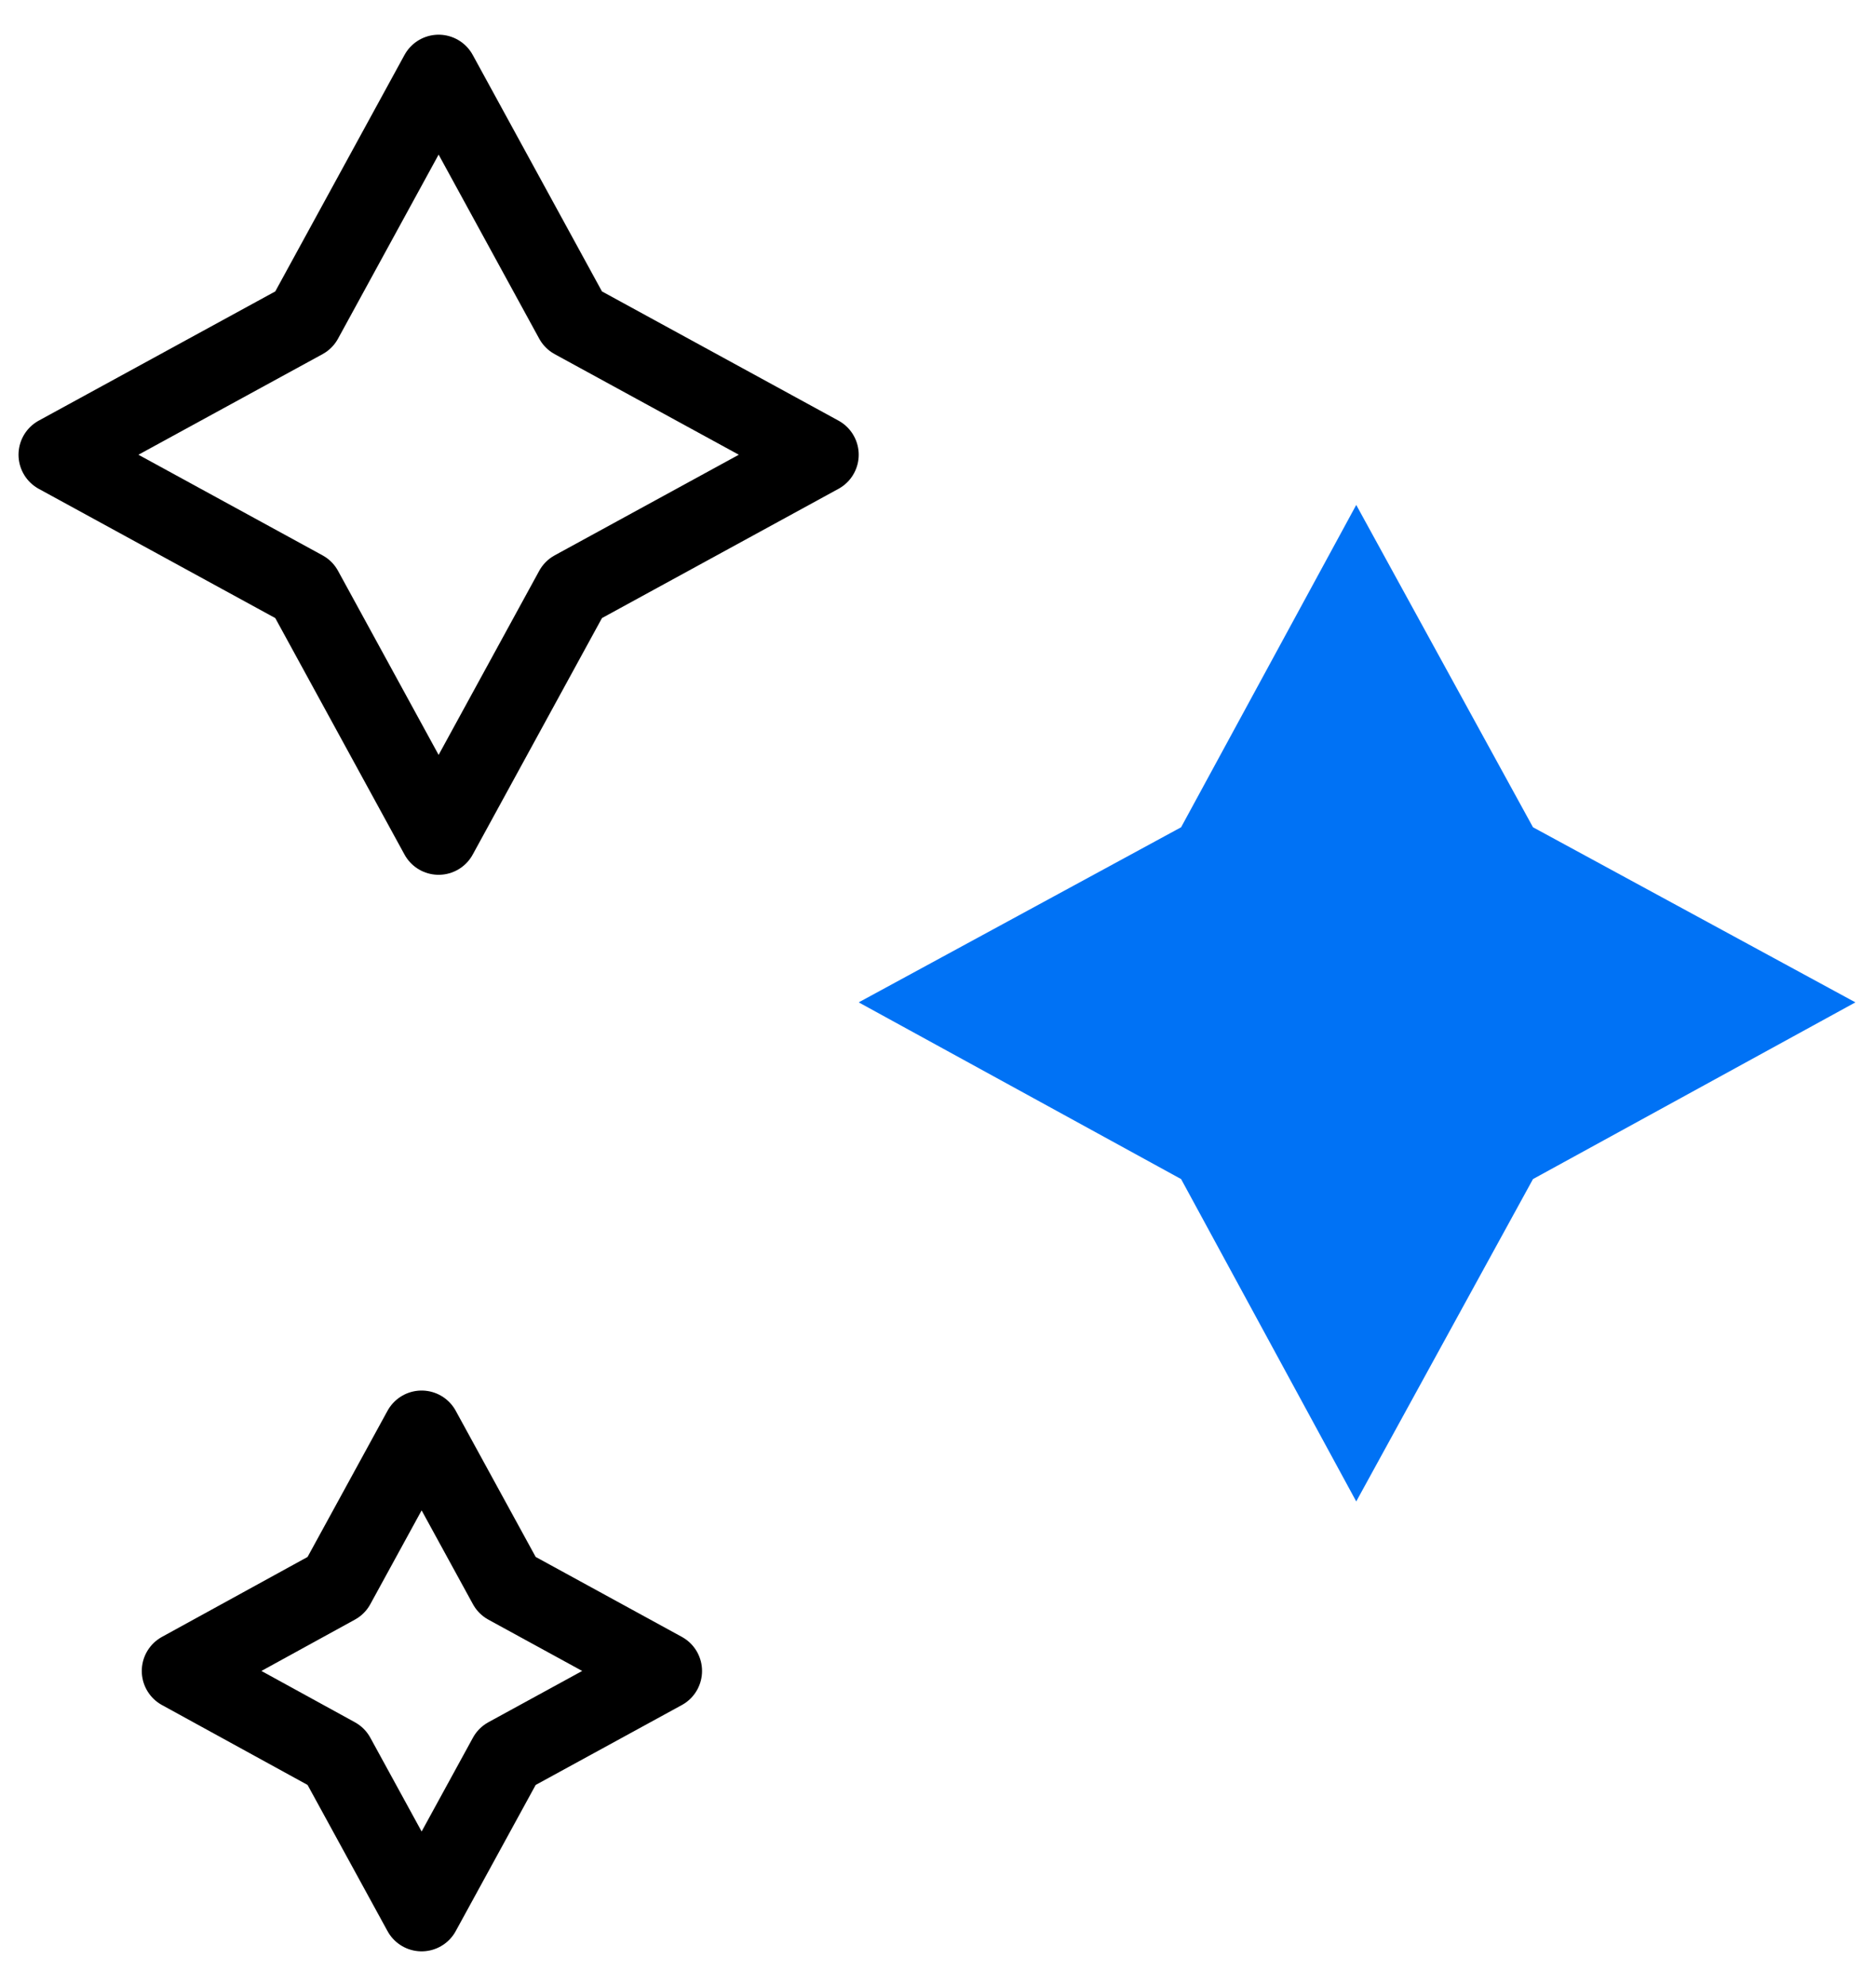
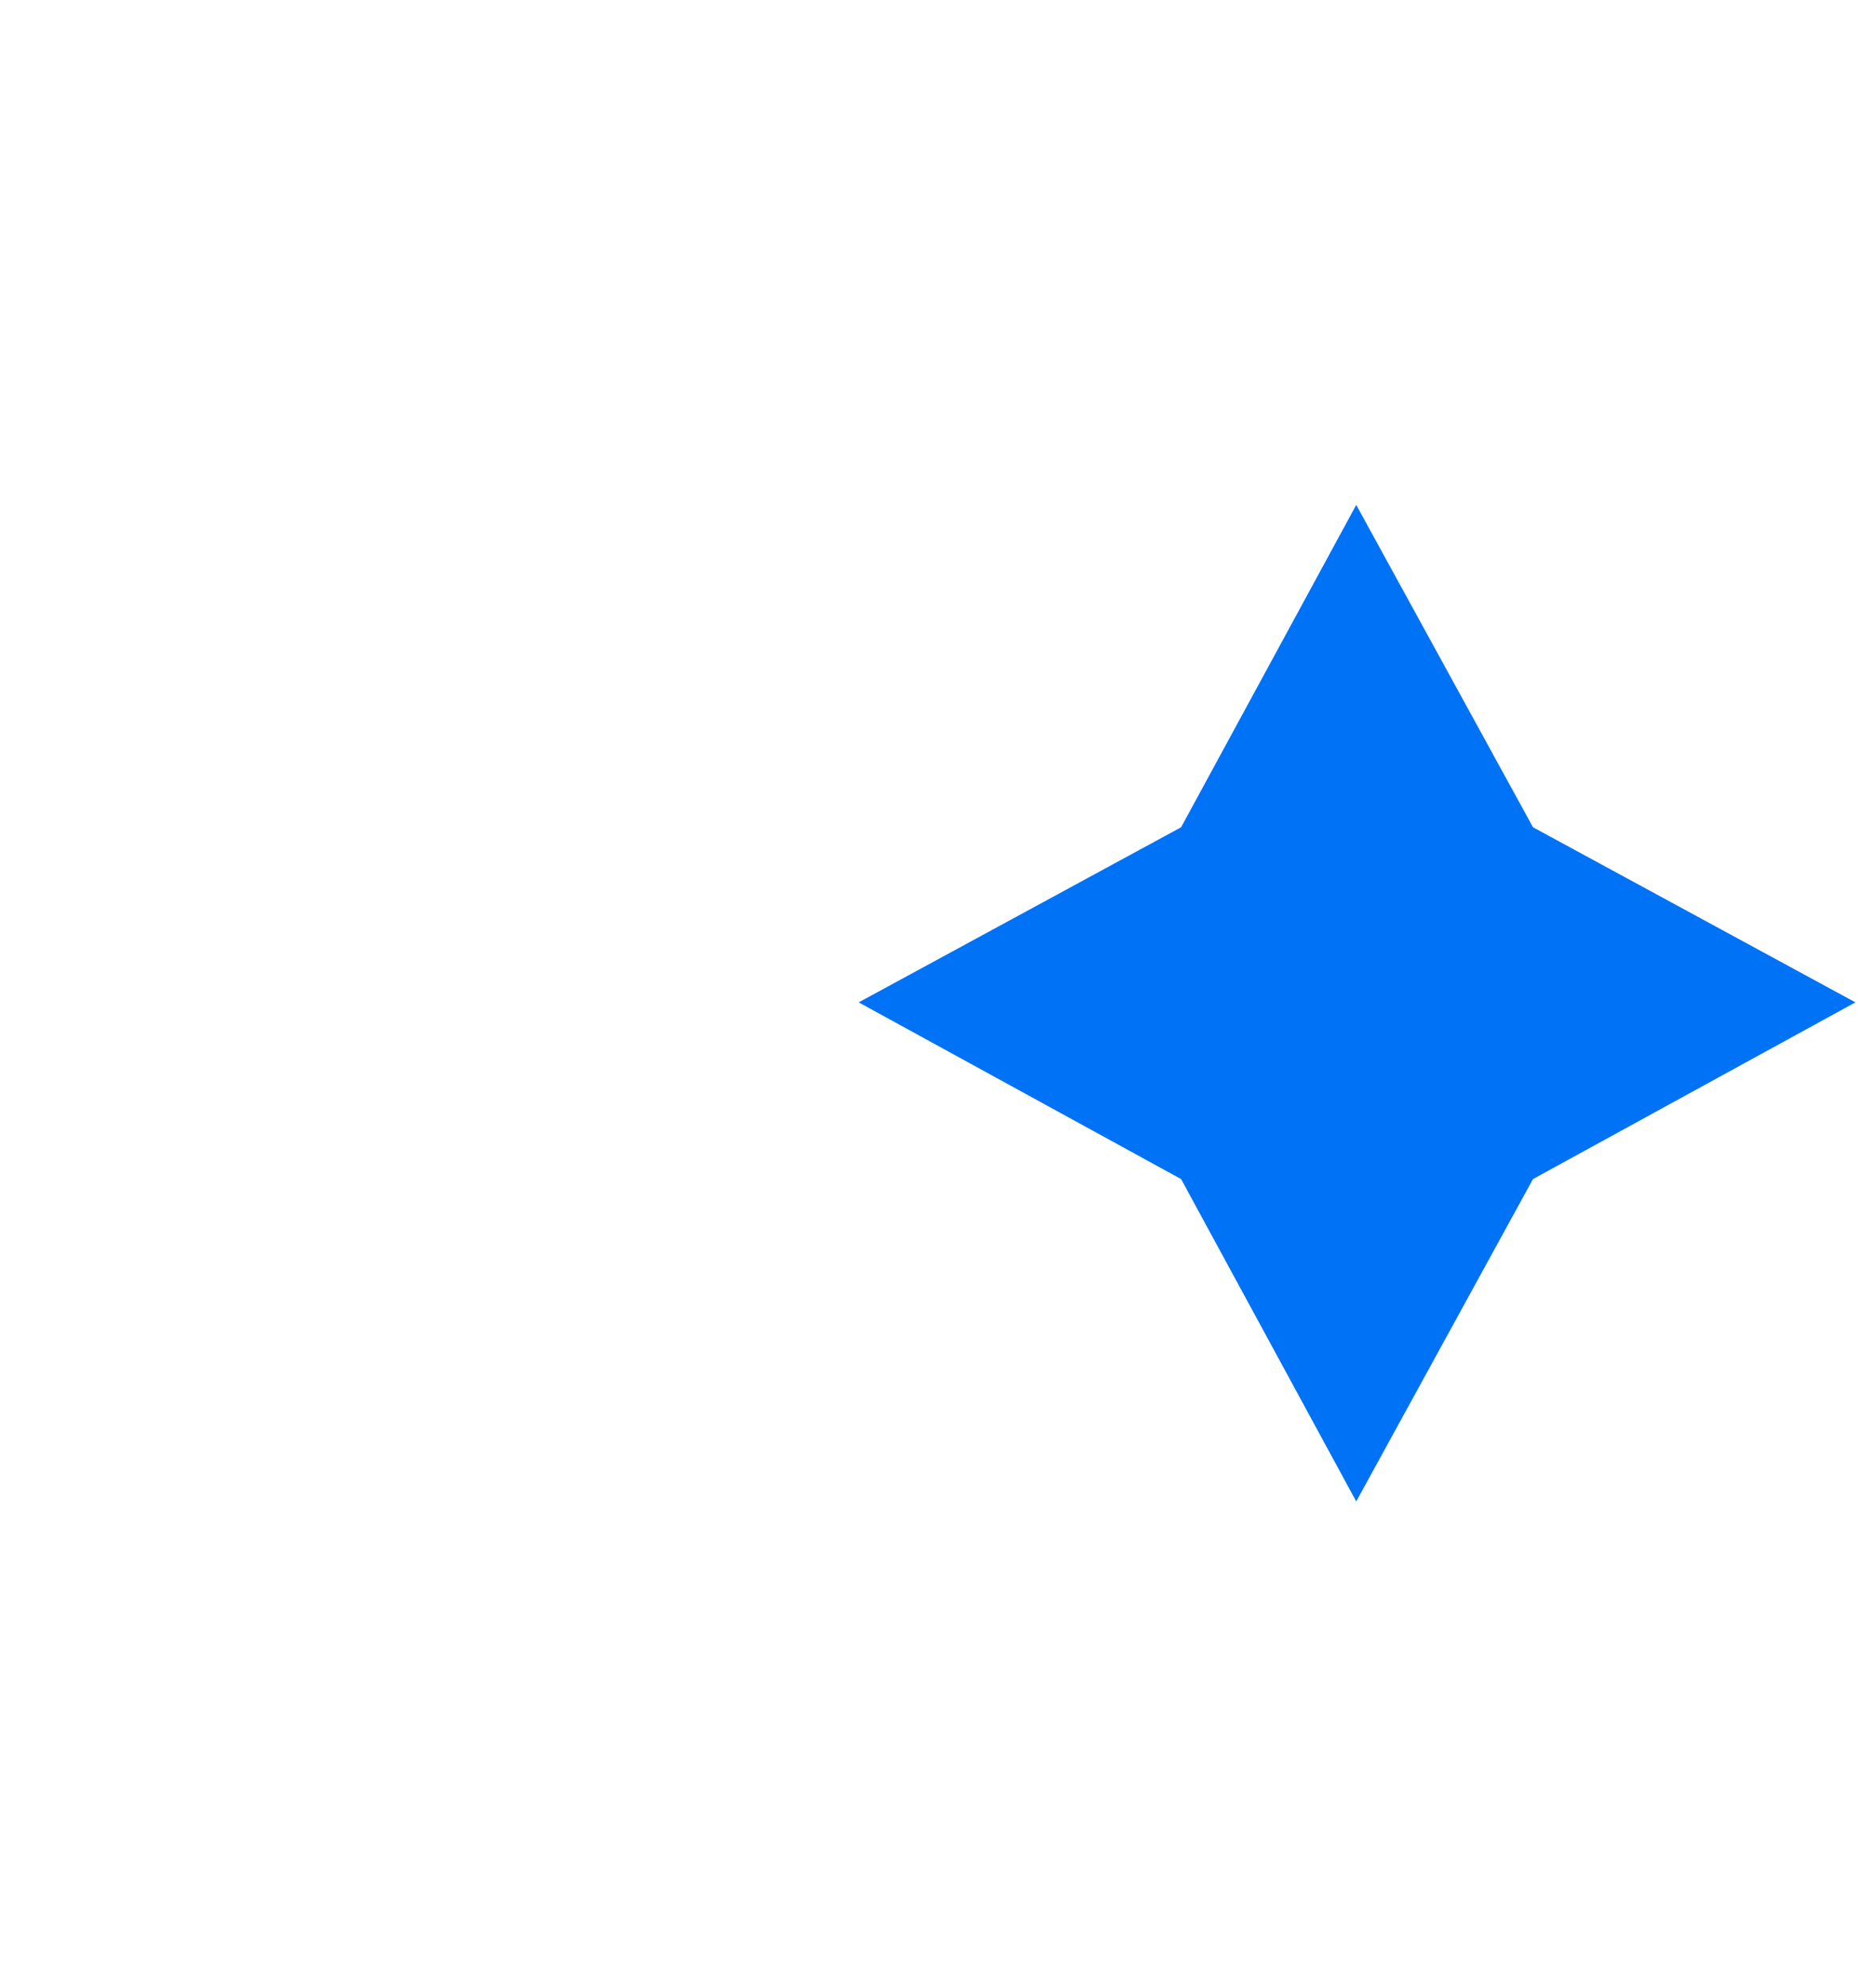
<svg xmlns="http://www.w3.org/2000/svg" width="51" height="54" viewBox="0 0 51 54" fill="none">
-   <path d="M11.462 52L13.784 47.754L18.029 45.433L13.784 43.111L11.462 38.865L9.14 43.111L4.911 45.433L9.14 47.754L11.462 52Z" stroke="black" stroke-width="2.113" stroke-miterlimit="10" stroke-linecap="round" stroke-linejoin="round" />
-   <path d="M11.924 22.729L15.586 16.027L22.288 12.364L15.586 8.702L11.924 2L8.262 8.702L1.56 12.364L8.262 16.027L11.924 22.729Z" stroke="black" stroke-width="2.113" stroke-miterlimit="10" stroke-linecap="round" stroke-linejoin="round" />
  <path d="M36.87 40.824L41.675 32.059L50.44 27.254L41.675 22.493L36.87 13.729L32.109 22.493L23.344 27.254L32.109 32.059L36.87 40.824Z" fill="#0072F5" />
</svg>